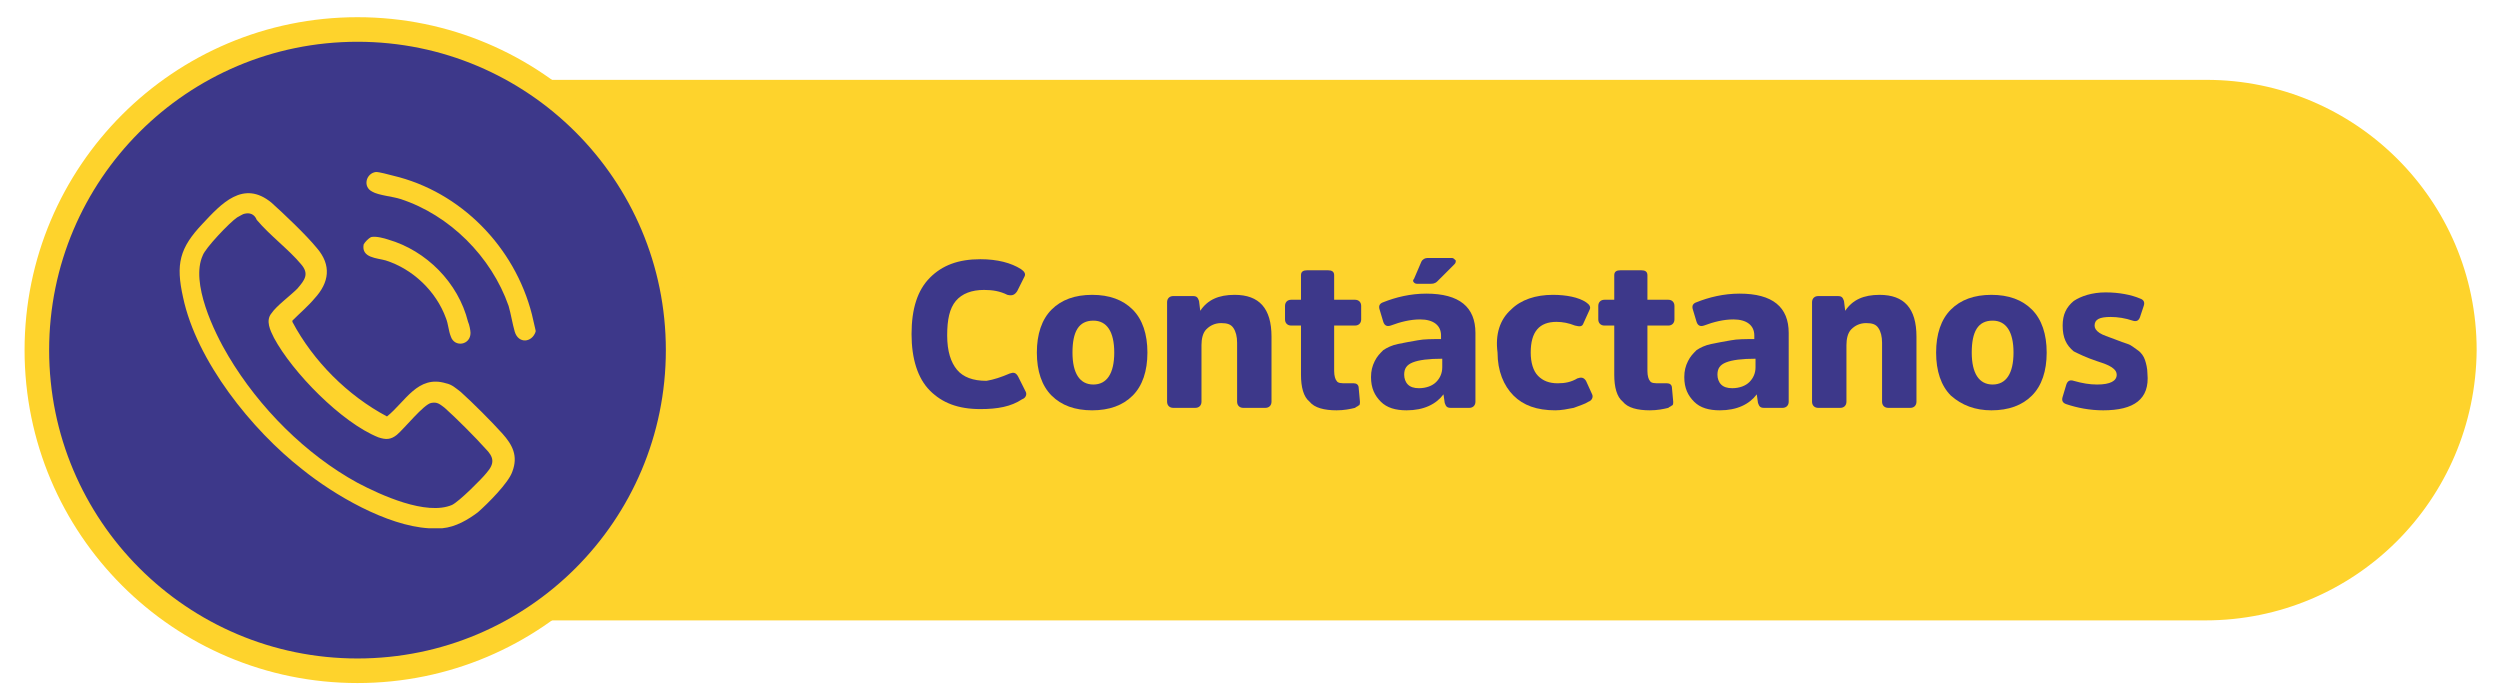
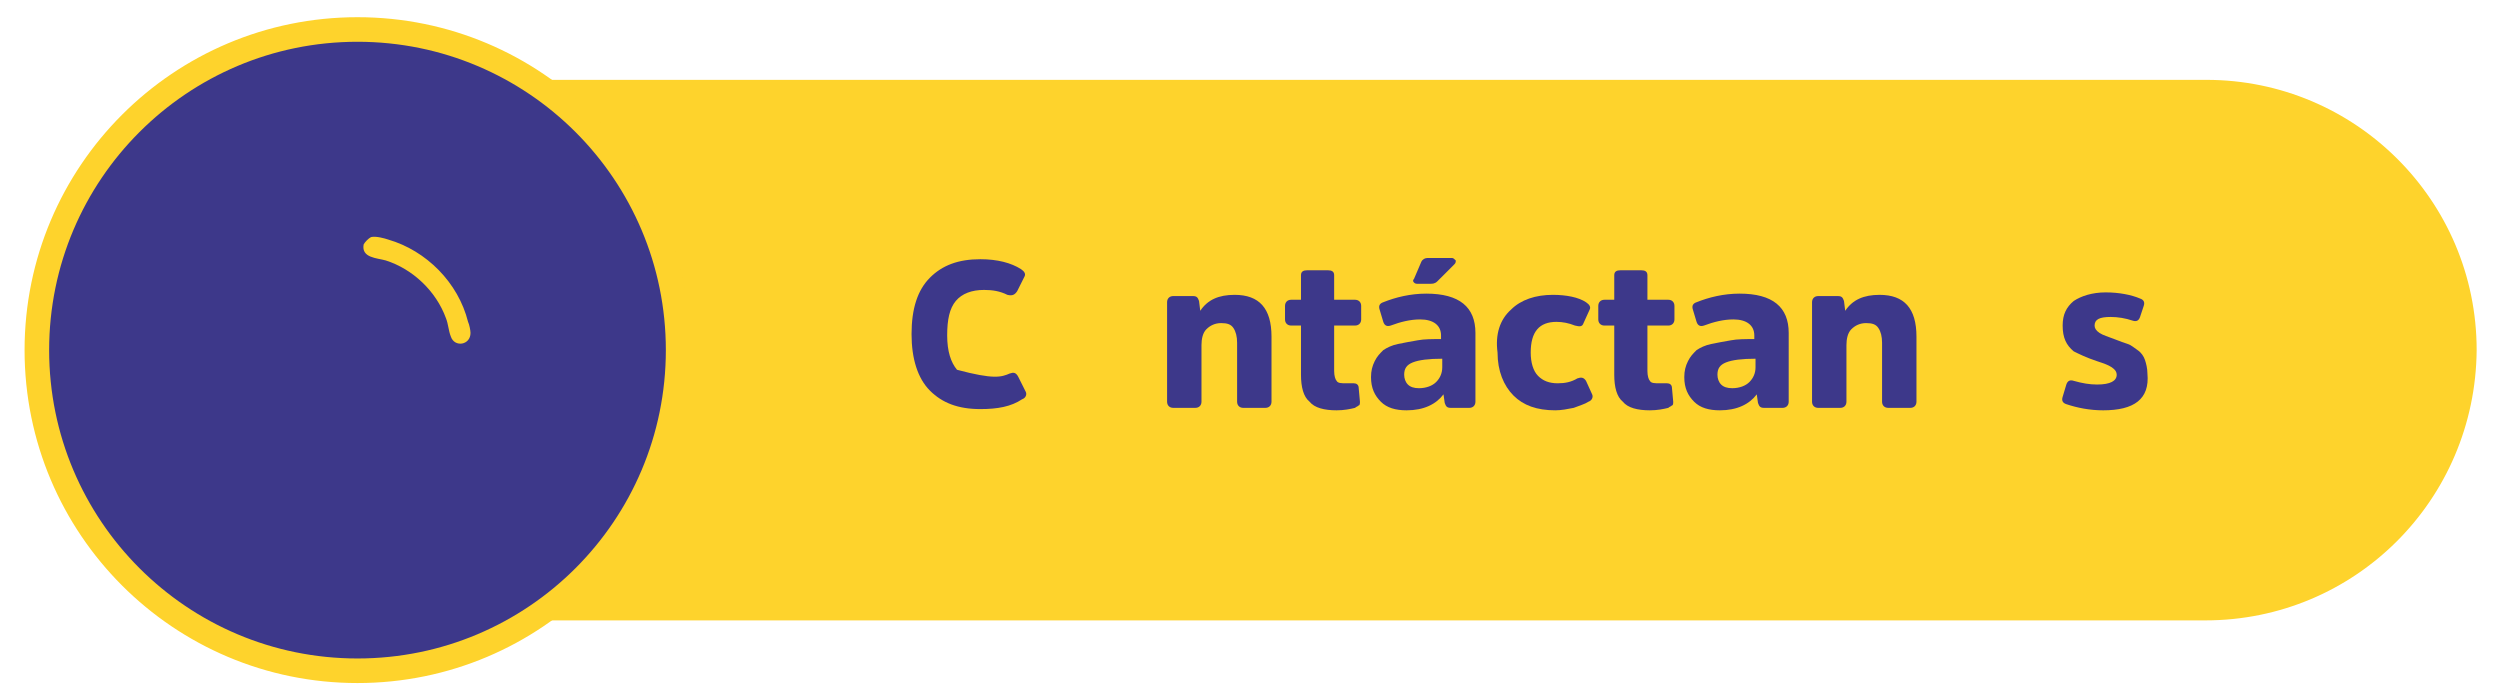
<svg xmlns="http://www.w3.org/2000/svg" id="Capa_1" x="0px" y="0px" viewBox="0 0 203.5 57" style="enable-background:new 0 0 203.5 57;" xml:space="preserve">
  <style type="text/css"> .st0{fill:#3D388A;stroke:#FED32C;stroke-width:2;stroke-miterlimit:10;} .st1{fill:#FED32C;} .st2{fill:#3D388A;} </style>
  <g>
    <circle class="st0" cx="78" cy="-61.2" r="26.1" />
    <g id="U5jupO_2_">
      <g>
        <path class="st1" d="M84.9-46.8c-0.3,0-0.8,0-1.1,0c-3.4-0.2-7.7-2.7-10.3-4.8c-4.1-3.2-8.6-8.8-9.7-14c-0.6-2.7-0.3-4,1.6-6 c1.5-1.6,3.3-3.6,5.6-1.7c1,0.9,2.8,2.6,3.7,3.7c1.2,1.4,1,2.8-0.2,4.1c-0.5,0.6-1.2,1.2-1.8,1.8l0,0.1c1.7,3.2,4.5,6,7.7,7.7 c1.5-1.2,2.5-3.4,4.8-2.7c0.5,0.1,0.8,0.4,1.2,0.7c1,0.9,2.5,2.4,3.4,3.4c0.8,0.9,1.3,1.8,0.8,3.1c-0.3,0.9-2,2.6-2.8,3.3 C87-47.4,85.9-46.9,84.9-46.8z M68.8-72.3c-0.1,0-0.4,0.2-0.6,0.3c-0.6,0.4-2.6,2.5-2.8,3.1c-1,2.2,0.9,6.2,2.1,8.2 c2.5,4.2,6.3,8,10.5,10.3c1.9,1,5.6,2.7,7.7,1.8c0.6-0.3,2.4-2.1,2.8-2.6c0.7-0.8,0.6-1.3-0.1-2c-0.8-0.9-2.4-2.5-3.3-3.3 C84.8-57,84.5-57.1,84-57c-0.6,0.1-2.2,2.1-2.8,2.6c-0.5,0.4-0.9,0.4-1.5,0.2c-3-1.2-7-5.3-8.5-8.1c-0.3-0.6-0.7-1.4-0.2-2 c0.4-0.6,1.5-1.4,2.1-2c0.6-0.7,1-1.2,0.3-2c-1-1.2-2.5-2.3-3.6-3.6C69.5-72.3,69.2-72.4,68.8-72.3z" />
        <path class="st1" d="M92.4-62.9v0.2c-0.3,0.9-1.4,1-1.7,0c-0.2-0.7-0.3-1.4-0.5-2.1c-1.4-4-4.8-7.4-8.8-8.7 c-0.6-0.2-1.8-0.3-2.3-0.6c-0.8-0.4-0.5-1.5,0.3-1.6c0.3,0,1,0.2,1.4,0.3c5.5,1.3,9.9,5.8,11.3,11.3L92.4-62.9z" />
        <path class="st1" d="M79.1-70.4c0.4-0.1,1.1,0.1,1.4,0.2c3.1,0.9,5.7,3.5,6.5,6.7c0.1,0.2,0.2,0.7,0.2,0.9c0,1-1.3,1.2-1.6,0.3 c-0.2-0.5-0.2-1-0.4-1.5c-0.8-2.2-2.7-4-4.9-4.7c-0.7-0.2-2-0.2-1.8-1.3C78.5-70.1,78.8-70.4,79.1-70.4z" />
      </g>
    </g>
  </g>
  <g>
    <g>
      <path class="st1" d="M179.5,50.5H37.5v-44h142.1c12.1,0,22,9.8,22,22v0C201.5,40.7,191.7,50.5,179.5,50.5z" />
      <g>
-         <path class="st2" d="M82.2,30.4c0.3-0.1,0.5-0.1,0.7,0.3l0.6,1.2c0.1,0.2,0,0.5-0.3,0.6c-0.9,0.6-2,0.8-3.4,0.8 c-1.8,0-3.1-0.5-4.1-1.5c-1-1-1.5-2.6-1.5-4.6c0-2.1,0.5-3.6,1.5-4.6s2.3-1.5,4.1-1.5c1.4,0,2.5,0.3,3.3,0.8 c0.3,0.2,0.4,0.4,0.3,0.6l-0.6,1.2C82.6,24,82.4,24.1,82,24c-0.6-0.3-1.2-0.4-1.9-0.4c-1,0-1.8,0.3-2.3,0.9s-0.7,1.5-0.7,2.8 c0,1.3,0.3,2.2,0.8,2.8c0.5,0.6,1.3,0.9,2.4,0.9C80.9,30.9,81.5,30.7,82.2,30.4z" />
-         <path class="st2" d="M85.6,32.2c-0.8-0.8-1.2-2-1.2-3.5c0-1.5,0.4-2.7,1.2-3.5c0.8-0.8,1.9-1.2,3.3-1.2c1.4,0,2.5,0.4,3.3,1.2 c0.8,0.8,1.2,2,1.2,3.5c0,1.5-0.4,2.7-1.2,3.5c-0.8,0.8-1.9,1.2-3.3,1.2C87.5,33.4,86.4,33,85.6,32.2z M90.7,28.7 c0-1.7-0.6-2.6-1.7-2.6c-1.2,0-1.7,0.9-1.7,2.6c0,1.7,0.6,2.6,1.7,2.6C90.1,31.3,90.7,30.4,90.7,28.7z" />
+         <path class="st2" d="M82.2,30.4c0.3-0.1,0.5-0.1,0.7,0.3l0.6,1.2c0.1,0.2,0,0.5-0.3,0.6c-0.9,0.6-2,0.8-3.4,0.8 c-1.8,0-3.1-0.5-4.1-1.5c-1-1-1.5-2.6-1.5-4.6c0-2.1,0.5-3.6,1.5-4.6s2.3-1.5,4.1-1.5c1.4,0,2.5,0.3,3.3,0.8 c0.3,0.2,0.4,0.4,0.3,0.6l-0.6,1.2C82.6,24,82.4,24.1,82,24c-0.6-0.3-1.2-0.4-1.9-0.4c-1,0-1.8,0.3-2.3,0.9s-0.7,1.5-0.7,2.8 c0,1.3,0.3,2.2,0.8,2.8C80.9,30.9,81.5,30.7,82.2,30.4z" />
        <path class="st2" d="M103.5,32.7c0,0.3-0.2,0.5-0.5,0.5h-1.8c-0.3,0-0.5-0.2-0.5-0.5v-4.8c0-0.5-0.1-0.9-0.3-1.2 c-0.2-0.3-0.5-0.4-1-0.4c-0.5,0-0.9,0.2-1.2,0.5s-0.4,0.8-0.4,1.3v4.6c0,0.3-0.2,0.5-0.5,0.5h-1.8c-0.3,0-0.5-0.2-0.5-0.5v-8.1 c0-0.3,0.2-0.5,0.5-0.5h1.6c0.3,0,0.4,0.1,0.5,0.4l0.1,0.8c0.6-0.9,1.5-1.3,2.8-1.3c2,0,3,1.1,3,3.4V32.7z" />
        <path class="st2" d="M108.6,26.5v3.7c0,0.4,0.1,0.7,0.2,0.8c0.1,0.2,0.4,0.2,0.8,0.2c0.1,0,0.2,0,0.3,0c0.1,0,0.3,0,0.3,0 c0.2,0,0.4,0.1,0.4,0.4l0.1,1.1c0,0.1,0,0.3-0.1,0.3c-0.1,0.1-0.2,0.1-0.3,0.2c-0.4,0.1-0.9,0.2-1.5,0.2c-1,0-1.8-0.2-2.2-0.7 c-0.5-0.4-0.7-1.2-0.7-2.2v-4h-0.8c-0.3,0-0.5-0.2-0.5-0.5v-1.1c0-0.3,0.2-0.5,0.5-0.5h0.8v-2c0-0.3,0.2-0.4,0.5-0.4h1.7 c0.3,0,0.5,0.1,0.5,0.4v2h1.7c0.3,0,0.5,0.2,0.5,0.5V26c0,0.3-0.2,0.5-0.5,0.5H108.6z" />
        <path class="st2" d="M120.1,32.7c0,0.3-0.2,0.5-0.5,0.5h-1.5c-0.3,0-0.4-0.1-0.5-0.4l-0.1-0.7c-0.6,0.8-1.6,1.3-3,1.3 c-0.9,0-1.6-0.2-2.1-0.7c-0.5-0.5-0.8-1.1-0.8-2c0-0.5,0.1-0.9,0.3-1.3c0.2-0.4,0.4-0.6,0.7-0.9c0.3-0.2,0.7-0.4,1.2-0.5 s1-0.2,1.6-0.3c0.5-0.1,1.2-0.1,1.9-0.1v-0.3c0-0.8-0.6-1.3-1.7-1.3c-0.8,0-1.6,0.2-2.4,0.5c-0.3,0.1-0.5,0-0.6-0.3l-0.3-1 c-0.1-0.3,0-0.5,0.3-0.6c1-0.4,2.2-0.7,3.5-0.7c2.7,0,4,1.1,4,3.2V32.7z M117.4,29.2c-1.1,0-1.9,0.1-2.4,0.3 c-0.5,0.2-0.7,0.5-0.7,1c0,0.3,0.1,0.6,0.3,0.8c0.2,0.2,0.5,0.3,0.9,0.3c0.6,0,1.1-0.2,1.4-0.5c0.3-0.3,0.5-0.7,0.5-1.2V29.2z M115.7,21.3c0.1-0.2,0.3-0.3,0.5-0.3h2c0.1,0,0.2,0.1,0.3,0.2c0,0.1,0,0.2-0.1,0.3l-1.4,1.4c-0.2,0.2-0.4,0.2-0.6,0.2h-1 c-0.1,0-0.2,0-0.3-0.1s-0.1-0.2,0-0.3L115.7,21.3z" />
        <path class="st2" d="M123,25.2c0.8-0.8,2-1.2,3.4-1.2c1.1,0,2.1,0.2,2.7,0.6c0.3,0.2,0.4,0.4,0.3,0.6l-0.5,1.1 c-0.1,0.3-0.3,0.3-0.7,0.2c-0.5-0.2-1-0.3-1.5-0.3c-1.4,0-2.1,0.8-2.1,2.5c0,0.8,0.2,1.5,0.6,1.9c0.4,0.4,0.9,0.6,1.6,0.6 c0.6,0,1.1-0.1,1.6-0.4c0.3-0.1,0.5-0.1,0.7,0.2l0.5,1.1c0.1,0.2,0,0.5-0.3,0.6c-0.3,0.2-0.7,0.3-1.2,0.5c-0.5,0.1-1,0.2-1.5,0.2 c-1.5,0-2.6-0.4-3.4-1.2c-0.8-0.8-1.3-2-1.3-3.5C121.7,27.2,122.1,26,123,25.2z" />
        <path class="st2" d="M134.1,26.5v3.7c0,0.4,0.1,0.7,0.2,0.8c0.1,0.2,0.4,0.2,0.8,0.2c0.1,0,0.2,0,0.3,0c0.1,0,0.3,0,0.3,0 c0.2,0,0.4,0.1,0.4,0.4l0.1,1.1c0,0.1,0,0.3-0.1,0.3c-0.1,0.1-0.2,0.1-0.3,0.2c-0.4,0.1-0.9,0.2-1.5,0.2c-1,0-1.8-0.2-2.2-0.7 c-0.5-0.4-0.7-1.2-0.7-2.2v-4h-0.8c-0.3,0-0.5-0.2-0.5-0.5v-1.1c0-0.3,0.2-0.5,0.5-0.5h0.8v-2c0-0.3,0.2-0.4,0.5-0.4h1.7 c0.3,0,0.5,0.1,0.5,0.4v2h1.7c0.3,0,0.5,0.2,0.5,0.5V26c0,0.3-0.2,0.5-0.5,0.5H134.1z" />
        <path class="st2" d="M145.6,32.7c0,0.3-0.2,0.5-0.5,0.5h-1.5c-0.3,0-0.4-0.1-0.5-0.4l-0.1-0.7c-0.6,0.8-1.6,1.3-3,1.3 c-0.9,0-1.6-0.2-2.1-0.7c-0.5-0.5-0.8-1.1-0.8-2c0-0.5,0.1-0.9,0.3-1.3c0.2-0.4,0.4-0.6,0.7-0.9c0.3-0.2,0.7-0.4,1.2-0.5 s1-0.2,1.6-0.3c0.5-0.1,1.2-0.1,1.9-0.1v-0.3c0-0.8-0.6-1.3-1.7-1.3c-0.8,0-1.6,0.2-2.4,0.5c-0.3,0.1-0.5,0-0.6-0.3l-0.3-1 c-0.1-0.3,0-0.5,0.3-0.6c1-0.4,2.2-0.7,3.5-0.7c2.7,0,4,1.1,4,3.2V32.7z M142.9,29.2c-1.1,0-1.9,0.1-2.4,0.3 c-0.5,0.2-0.7,0.5-0.7,1c0,0.3,0.1,0.6,0.3,0.8c0.2,0.2,0.5,0.3,0.9,0.3c0.6,0,1.1-0.2,1.4-0.5c0.3-0.3,0.5-0.7,0.5-1.2V29.2z" />
        <path class="st2" d="M156,32.7c0,0.3-0.2,0.5-0.5,0.5h-1.8c-0.3,0-0.5-0.2-0.5-0.5v-4.8c0-0.5-0.1-0.9-0.3-1.2 c-0.2-0.3-0.5-0.4-1-0.4c-0.5,0-0.9,0.2-1.2,0.5s-0.4,0.8-0.4,1.3v4.6c0,0.3-0.2,0.5-0.5,0.5H148c-0.3,0-0.5-0.2-0.5-0.5v-8.1 c0-0.3,0.2-0.5,0.5-0.5h1.6c0.3,0,0.4,0.1,0.5,0.4l0.1,0.8c0.6-0.9,1.5-1.3,2.8-1.3c2,0,3,1.1,3,3.4V32.7z" />
-         <path class="st2" d="M158.8,32.2c-0.8-0.8-1.2-2-1.2-3.5c0-1.5,0.4-2.7,1.2-3.5c0.8-0.8,1.9-1.2,3.3-1.2c1.4,0,2.5,0.4,3.3,1.2 c0.8,0.8,1.2,2,1.2,3.5c0,1.5-0.4,2.7-1.2,3.5c-0.8,0.8-1.9,1.2-3.3,1.2C160.8,33.4,159.7,33,158.8,32.2z M163.9,28.7 c0-1.7-0.6-2.6-1.7-2.6c-1.2,0-1.7,0.9-1.7,2.6c0,1.7,0.6,2.6,1.7,2.6C163.3,31.3,163.9,30.4,163.9,28.7z" />
        <path class="st2" d="M171.2,33.4c-1.1,0-2.1-0.2-3-0.5c-0.3-0.1-0.4-0.3-0.3-0.6l0.3-1c0.1-0.3,0.3-0.4,0.6-0.3 c0.7,0.2,1.3,0.3,1.9,0.3c1.1,0,1.6-0.3,1.6-0.8c0-0.2-0.1-0.4-0.4-0.6s-0.6-0.3-1.2-0.5c-0.9-0.3-1.5-0.6-1.9-0.8 c-0.6-0.5-0.9-1.1-0.9-2.1c0-0.9,0.3-1.5,0.9-2c0.6-0.4,1.5-0.7,2.6-0.7s2.1,0.2,2.8,0.5c0.3,0.1,0.4,0.3,0.3,0.6l-0.3,0.9 c-0.1,0.3-0.3,0.4-0.6,0.3c-0.6-0.2-1.2-0.3-1.8-0.3c-0.9,0-1.3,0.2-1.3,0.7c0,0.2,0.1,0.4,0.4,0.6s0.7,0.3,1.2,0.5 c0.5,0.2,0.8,0.3,1.1,0.4s0.5,0.3,0.8,0.5s0.5,0.5,0.6,0.8c0.1,0.3,0.2,0.7,0.2,1.1C175,32.5,173.7,33.4,171.2,33.4z" />
      </g>
    </g>
    <circle class="st0" cx="29.1" cy="28.5" r="26.1" />
    <g id="U5jupO_6_">
      <g>
-         <path class="st1" d="M36,43c-0.3,0-0.8,0-1.1,0c-3.4-0.2-7.7-2.7-10.3-4.8c-4.1-3.2-8.6-8.8-9.7-14c-0.6-2.7-0.3-4,1.6-6 c1.5-1.6,3.3-3.6,5.6-1.7c1,0.9,2.8,2.6,3.7,3.7c1.2,1.4,1,2.8-0.2,4.1c-0.5,0.6-1.2,1.2-1.8,1.8l0,0.1c1.7,3.2,4.5,6,7.7,7.7 c1.5-1.2,2.5-3.4,4.8-2.7c0.5,0.1,0.8,0.4,1.2,0.7c1,0.9,2.5,2.4,3.4,3.4c0.8,0.9,1.3,1.8,0.8,3.1c-0.3,0.9-2,2.6-2.8,3.3 C38.1,42.3,37.1,42.9,36,43z M19.9,17.4c-0.1,0-0.4,0.2-0.6,0.3c-0.6,0.4-2.6,2.5-2.8,3.1c-1,2.2,0.9,6.2,2.1,8.2 c2.5,4.2,6.3,8,10.5,10.3c1.9,1,5.6,2.7,7.7,1.8c0.6-0.3,2.4-2.1,2.8-2.6c0.7-0.8,0.6-1.3-0.1-2c-0.8-0.9-2.4-2.5-3.3-3.3 c-0.4-0.3-0.6-0.5-1.1-0.4c-0.6,0.1-2.2,2.1-2.8,2.6c-0.5,0.4-0.9,0.4-1.5,0.2c-3-1.2-7-5.3-8.5-8.1c-0.3-0.6-0.7-1.4-0.2-2 c0.4-0.6,1.5-1.4,2.1-2c0.6-0.7,1-1.2,0.3-2c-1-1.2-2.5-2.3-3.6-3.6C20.7,17.4,20.3,17.3,19.9,17.4z" />
-         <path class="st1" d="M43.6,26.9V27c-0.3,0.9-1.4,1-1.7,0c-0.2-0.7-0.3-1.4-0.5-2.1c-1.4-4-4.8-7.4-8.8-8.7 c-0.6-0.2-1.8-0.3-2.3-0.6c-0.8-0.4-0.5-1.5,0.3-1.6c0.3,0,1,0.2,1.4,0.3c5.5,1.3,9.9,5.8,11.3,11.3L43.6,26.9z" />
        <path class="st1" d="M30.2,19.3c0.4-0.1,1.1,0.1,1.4,0.2c3.1,0.9,5.7,3.5,6.5,6.7c0.1,0.2,0.2,0.7,0.2,0.9c0,1-1.3,1.2-1.6,0.3 c-0.2-0.5-0.2-1-0.4-1.5c-0.8-2.2-2.7-4-4.9-4.7c-0.7-0.2-2-0.2-1.8-1.3C29.7,19.7,30,19.4,30.2,19.3z" />
      </g>
    </g>
  </g>
</svg>